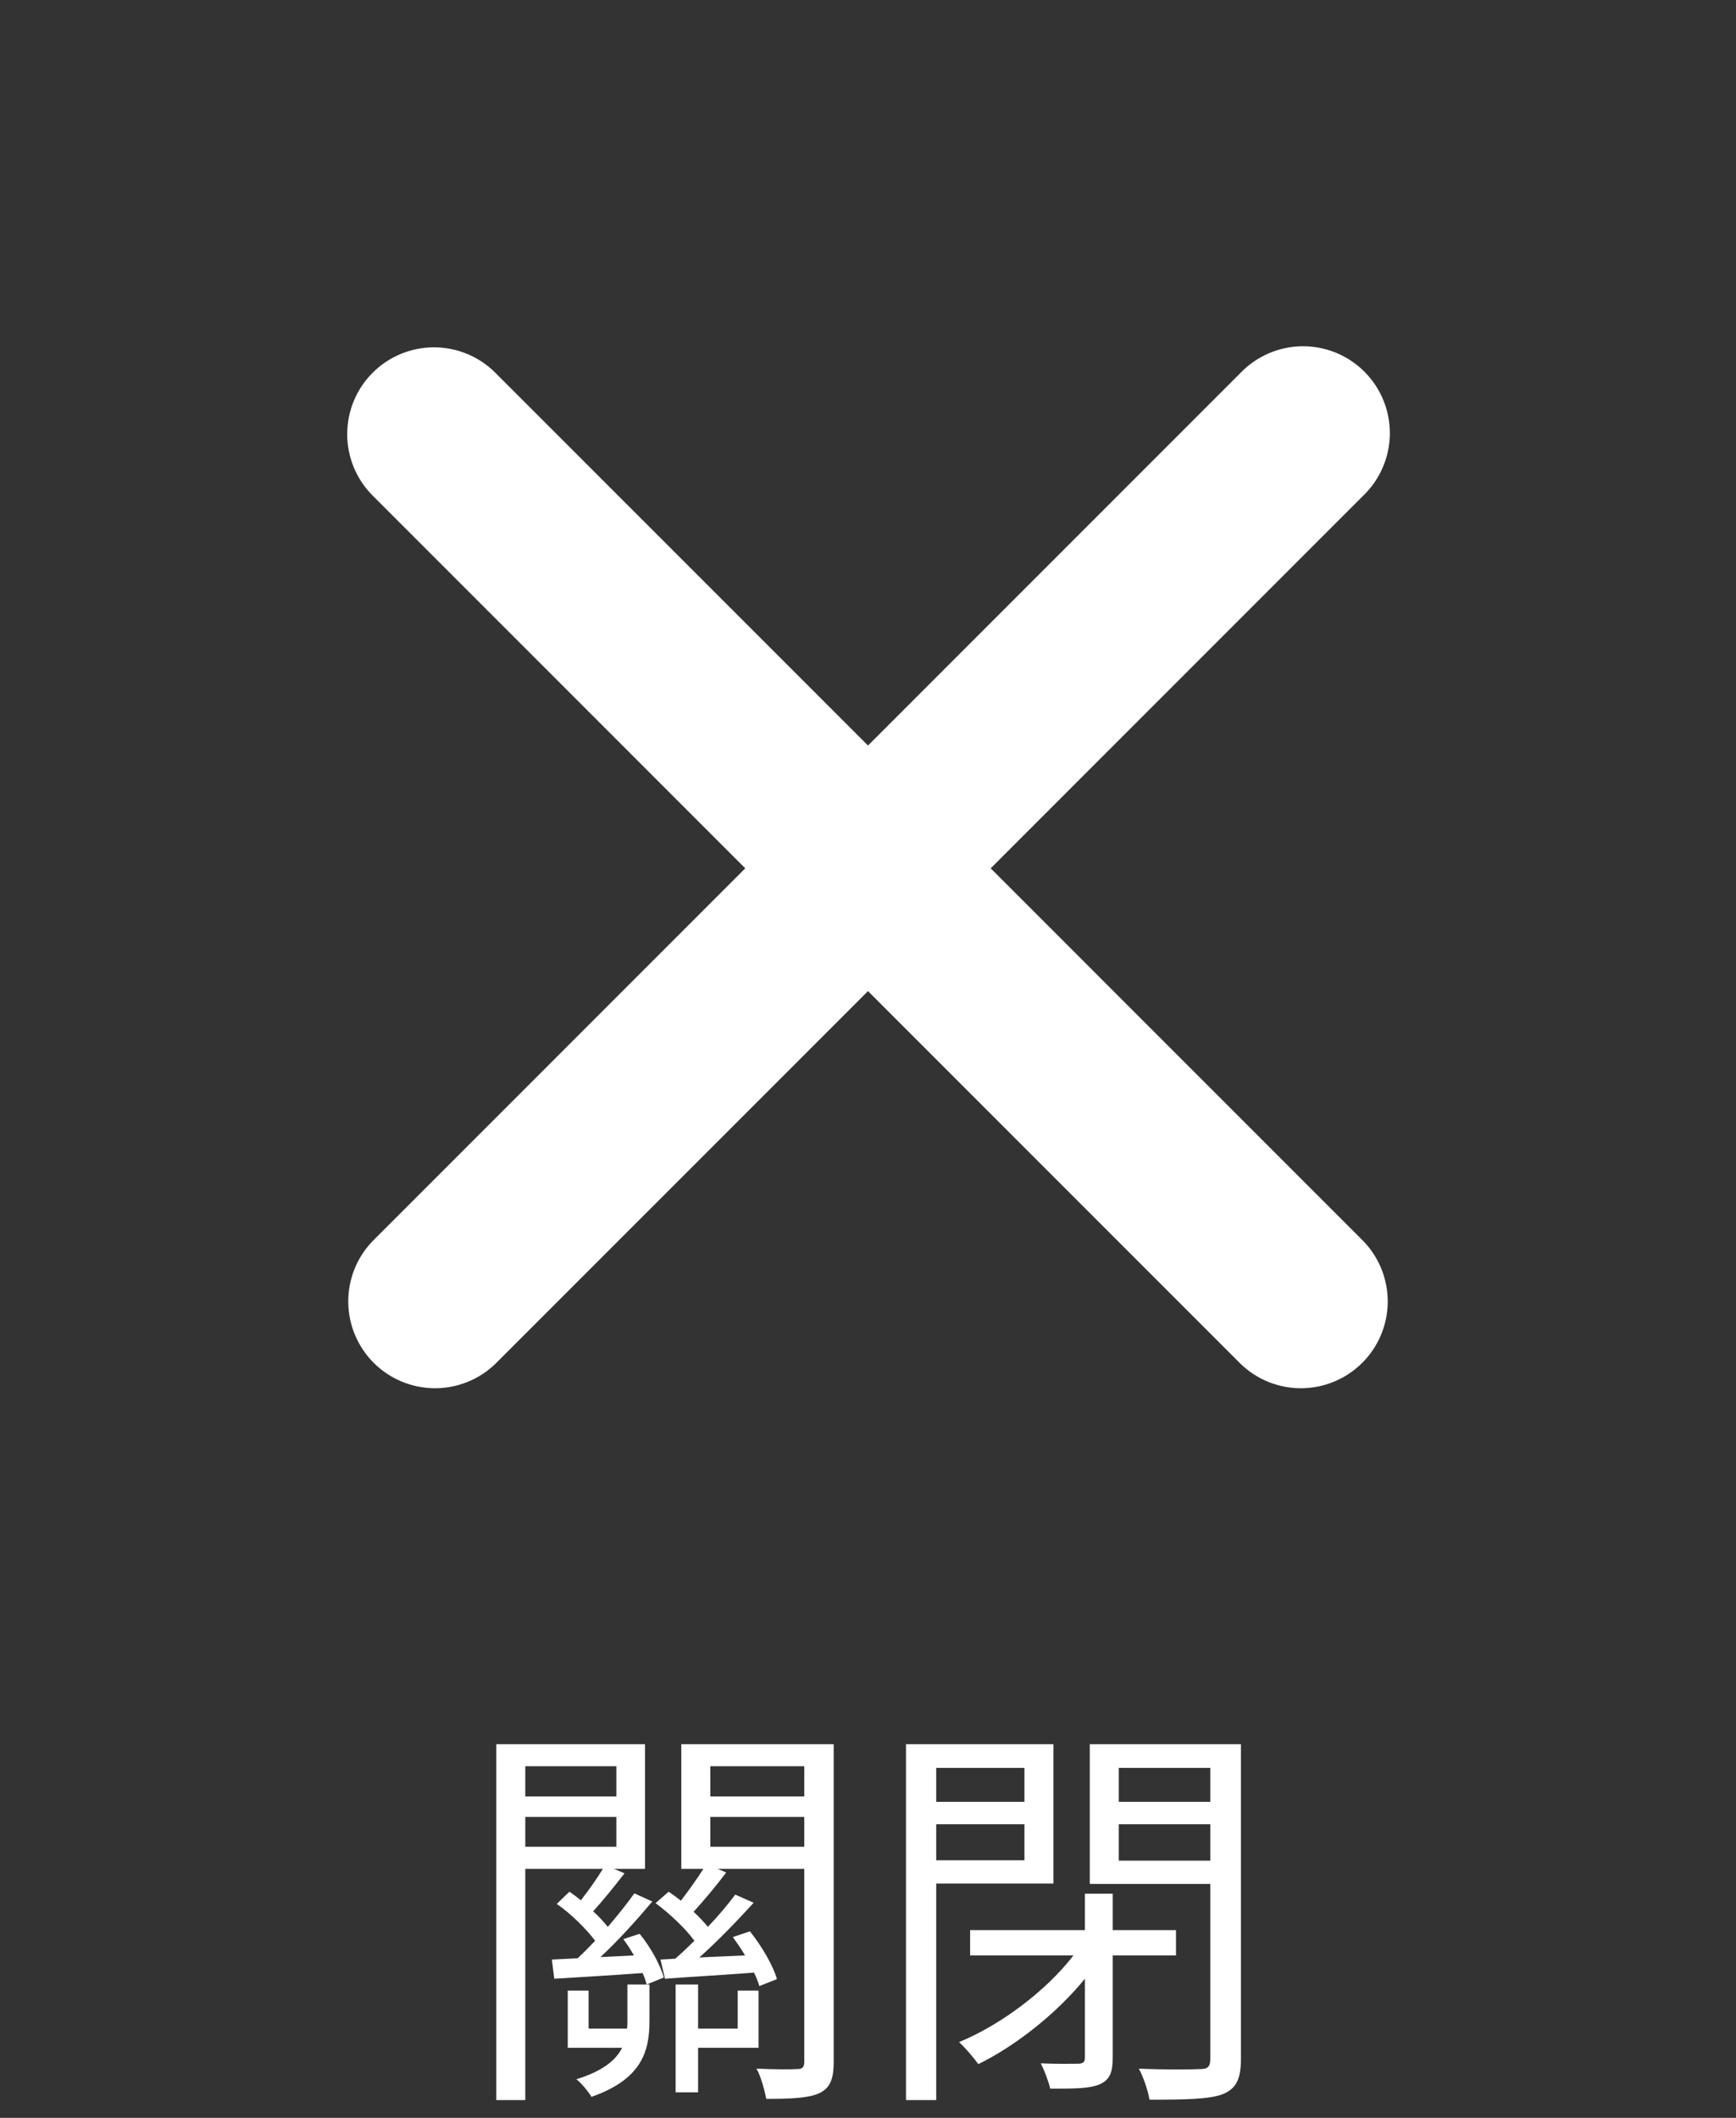
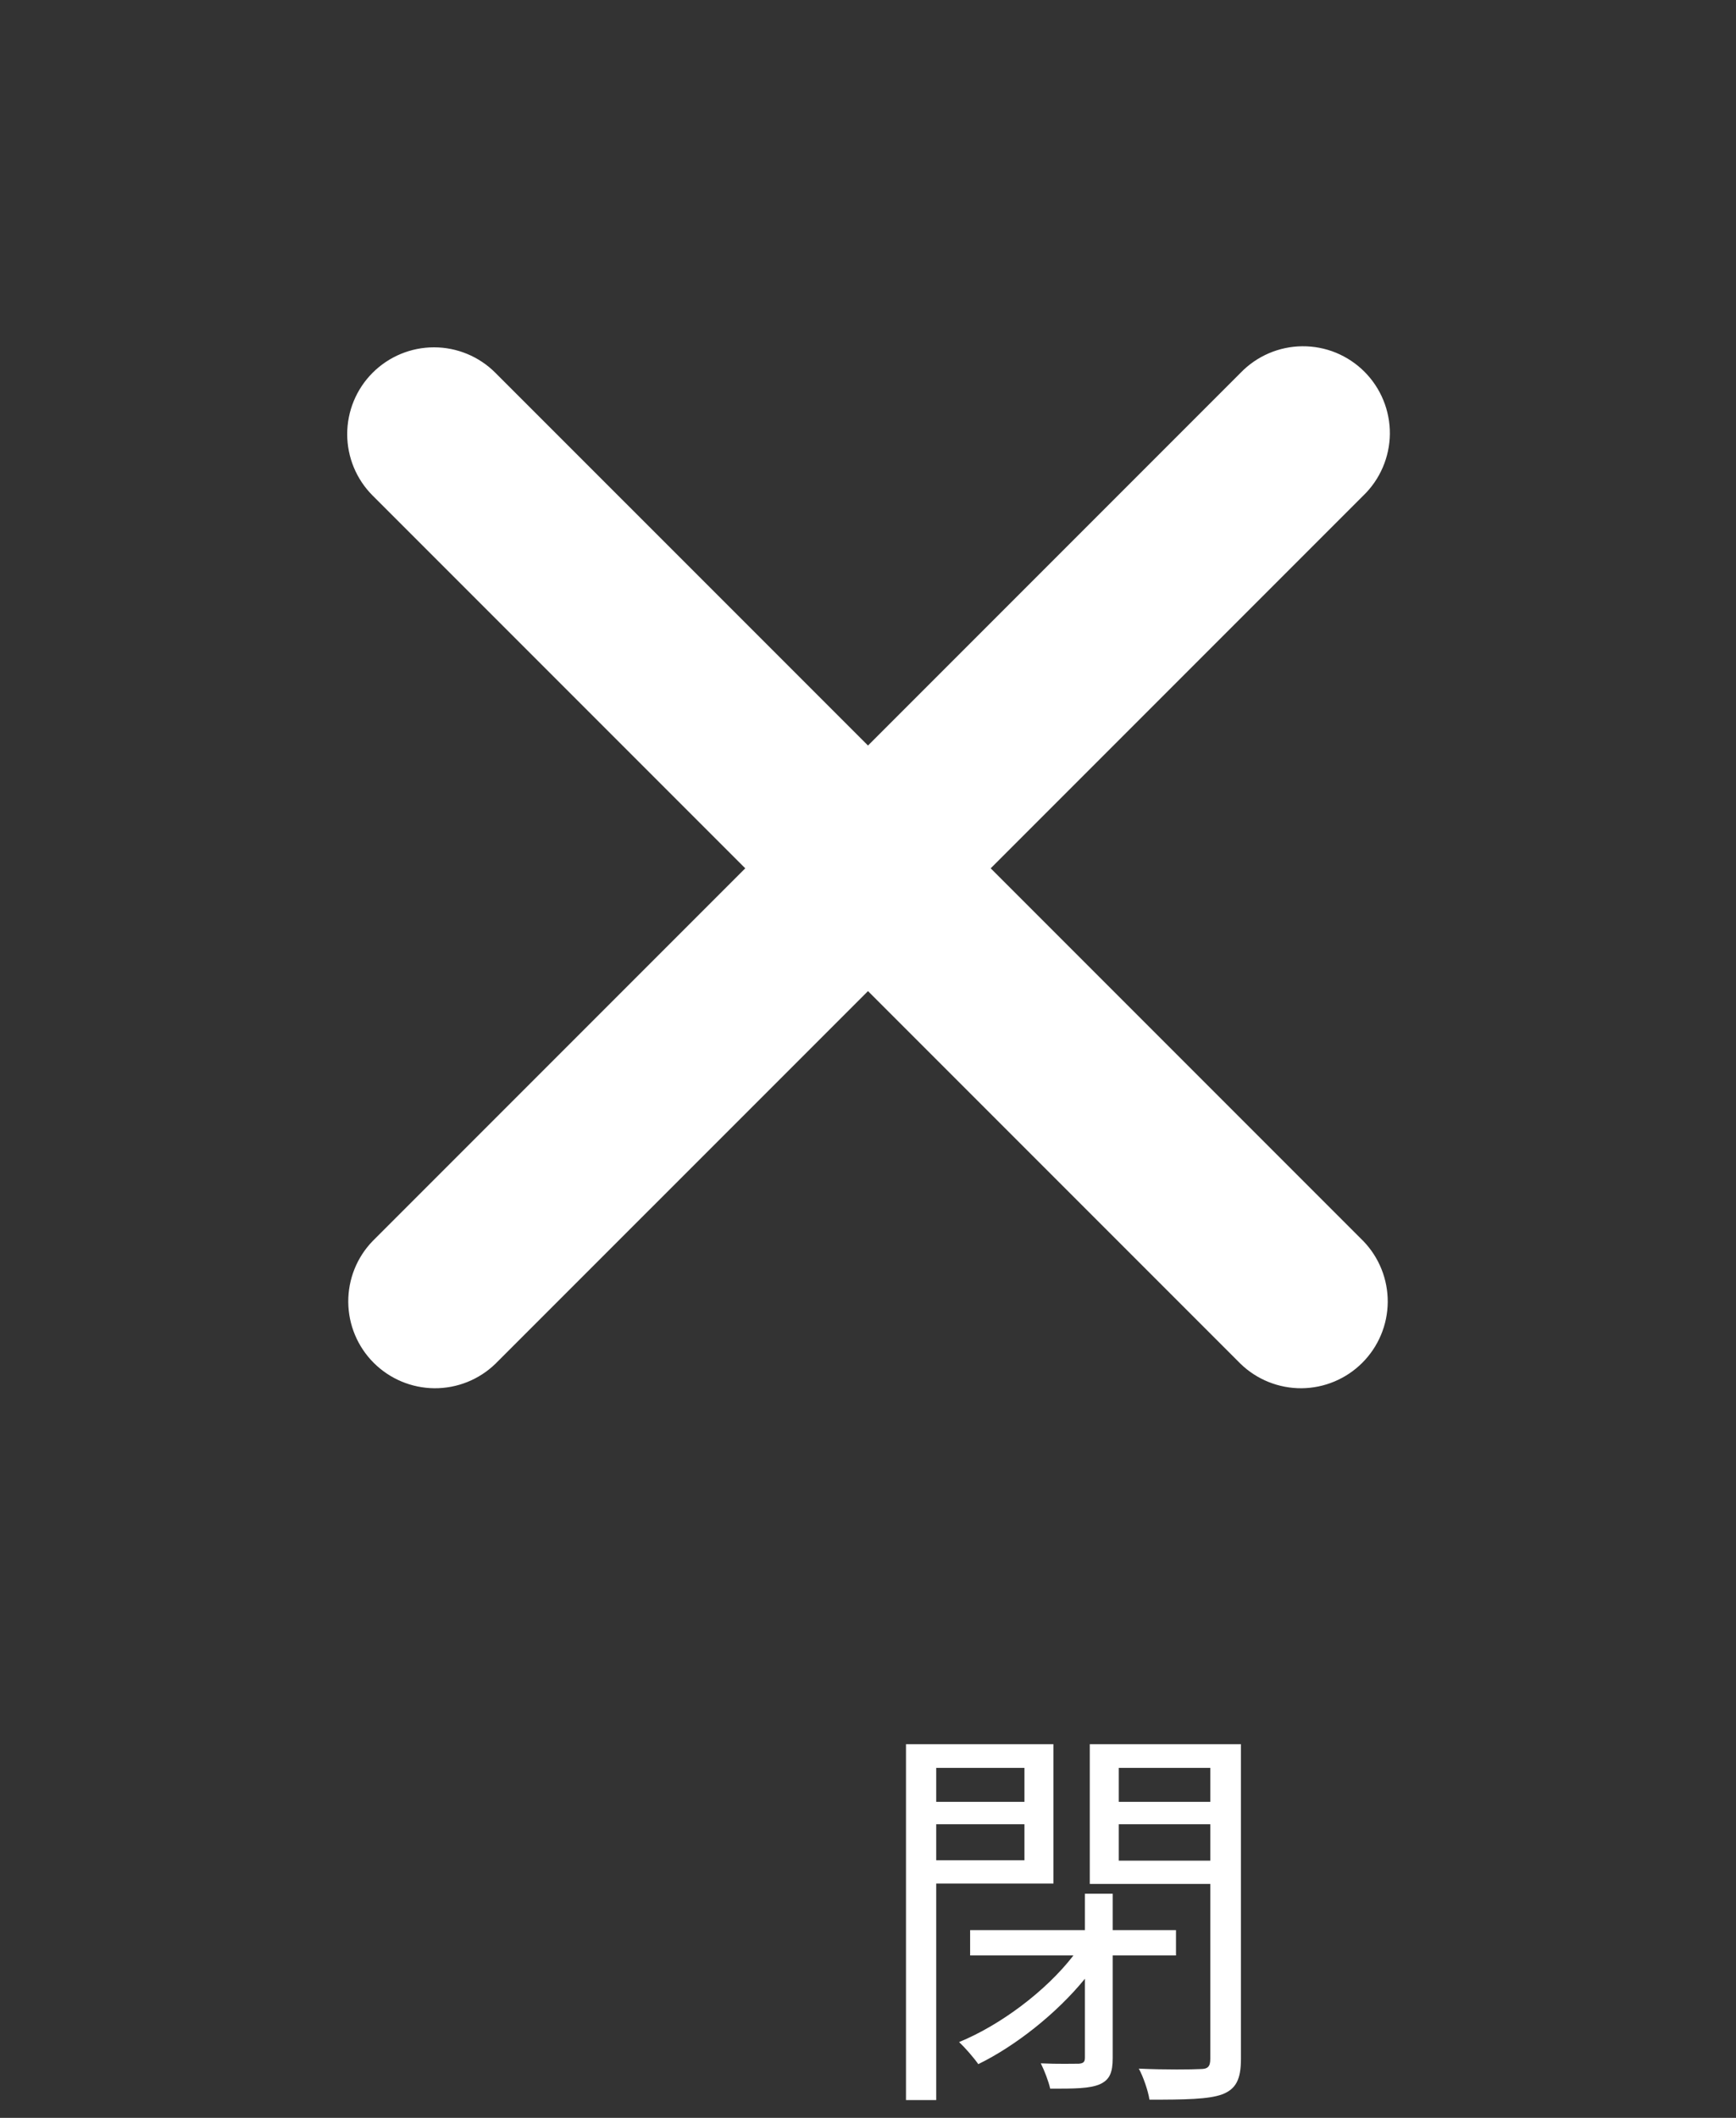
<svg xmlns="http://www.w3.org/2000/svg" width="41" height="50" viewBox="0 0 41 50" fill="none">
  <rect x="0" y="0" width="41" height="50" fill="#333333" stroke="none" />
  <path fill-rule="evenodd" clip-rule="evenodd" d="M8.8 8.801C9.185 8.416 9.706 8.2 10.25 8.2C10.793 8.2 11.315 8.416 11.699 8.801L20.5 17.601L29.3 8.801C29.489 8.605 29.716 8.449 29.966 8.341C30.216 8.234 30.485 8.177 30.757 8.175C31.029 8.173 31.299 8.224 31.551 8.327C31.803 8.431 32.032 8.583 32.224 8.775C32.417 8.968 32.569 9.197 32.672 9.449C32.775 9.7 32.827 9.97 32.825 10.243C32.822 10.515 32.766 10.784 32.658 11.034C32.551 11.284 32.395 11.51 32.199 11.699L23.398 20.5L32.199 29.301C32.572 29.687 32.779 30.205 32.775 30.743C32.77 31.28 32.554 31.794 32.174 32.174C31.794 32.554 31.28 32.77 30.742 32.775C30.205 32.779 29.687 32.573 29.3 32.199L20.5 23.399L11.699 32.199C11.312 32.573 10.795 32.779 10.257 32.775C9.72 32.77 9.205 32.554 8.825 32.174C8.445 31.794 8.23 31.28 8.225 30.743C8.22 30.205 8.427 29.687 8.8 29.301L17.601 20.5L8.8 11.699C8.416 11.315 8.2 10.794 8.2 10.25C8.2 9.706 8.416 9.185 8.8 8.801Z" fill="white" />
-   <path d="M14.818 47.7C14.818 47.767 14.818 47.825 14.808 47.893H13.901V46.996H13.409V48.346H14.693C14.548 48.636 14.239 48.896 13.612 49.089C13.737 49.185 13.901 49.388 13.969 49.504C15.155 49.089 15.339 48.433 15.339 47.709V46.851H14.818V47.7ZM12.406 42.896H14.557V43.6H12.406V42.896ZM14.557 41.699V42.413H12.406V41.699H14.557ZM14.721 45.78C14.808 45.896 14.895 46.031 14.972 46.166L14.181 46.205C14.596 45.819 15.04 45.327 15.406 44.893L14.982 44.7C14.818 44.931 14.596 45.211 14.355 45.491C14.258 45.375 14.143 45.24 14.008 45.124C14.239 44.873 14.509 44.536 14.75 44.227L14.499 44.121H15.233V41.178H11.721V49.581H12.406V44.121H14.239C14.104 44.343 13.901 44.632 13.718 44.864C13.622 44.786 13.535 44.719 13.448 44.661L13.149 44.95C13.487 45.182 13.844 45.539 14.056 45.819C13.911 45.973 13.776 46.108 13.641 46.233L13.033 46.263L13.091 46.716C13.699 46.677 14.413 46.639 15.175 46.581C15.223 46.677 15.252 46.774 15.271 46.851L15.677 46.687C15.599 46.398 15.368 45.973 15.107 45.655L14.721 45.78ZM17.915 48.346V46.996H17.423V47.893H16.487V46.851H15.956V49.398H16.487V48.346H17.915ZM16.776 43.6V42.896H18.995V43.6H16.776ZM18.995 41.699V42.413H16.776V41.699H18.995ZM19.69 41.178H16.091V44.121H16.612C16.468 44.352 16.265 44.632 16.082 44.873C15.985 44.796 15.889 44.729 15.792 44.661L15.483 44.931C15.821 45.182 16.188 45.529 16.4 45.819C16.246 45.973 16.091 46.118 15.947 46.243L15.599 46.263L15.705 46.716C16.332 46.668 17.066 46.629 17.808 46.571C17.866 46.687 17.905 46.793 17.934 46.889L18.349 46.725C18.262 46.407 17.982 45.934 17.712 45.597L17.307 45.732C17.403 45.867 17.509 46.012 17.596 46.166C17.21 46.185 16.853 46.195 16.516 46.214C16.95 45.828 17.423 45.336 17.799 44.922L17.365 44.729C17.201 44.95 16.969 45.23 16.718 45.491C16.622 45.375 16.506 45.249 16.381 45.134C16.622 44.873 16.902 44.536 17.152 44.208L16.95 44.121H18.995V48.674C18.995 48.8 18.956 48.848 18.831 48.848C18.706 48.858 18.291 48.858 17.866 48.838C17.973 49.022 18.059 49.359 18.098 49.552C18.696 49.552 19.101 49.533 19.352 49.417C19.613 49.292 19.69 49.07 19.69 48.674V41.178Z" fill="white" />
  <path d="M24.195 41.738V42.539H22.111V41.738H24.195ZM22.111 43.918V43.069H24.195V43.918H22.111ZM24.88 44.468V41.178H21.397V49.581H22.111V44.468H24.88ZM27.774 46.166V45.568H26.279V44.709H25.623V45.568H22.912V46.166H25.352C24.697 47.015 23.616 47.816 22.651 48.211C22.786 48.337 22.989 48.568 23.105 48.732C23.973 48.308 24.947 47.545 25.623 46.716V48.578C25.623 48.684 25.584 48.713 25.478 48.722C25.362 48.722 24.986 48.732 24.581 48.713C24.668 48.886 24.764 49.137 24.803 49.311C25.372 49.311 25.738 49.311 25.98 49.205C26.211 49.099 26.279 48.925 26.279 48.587V46.166H27.774ZM26.423 43.928V43.069H28.584V43.928H26.423ZM28.584 41.738V42.539H26.423V41.738H28.584ZM29.308 41.178H25.738V44.478H28.584V48.607C28.584 48.79 28.526 48.848 28.353 48.848C28.16 48.858 27.533 48.867 26.896 48.838C27.002 49.031 27.118 49.369 27.147 49.571C27.996 49.571 28.546 49.562 28.864 49.446C29.192 49.321 29.308 49.089 29.308 48.607V41.178Z" fill="white" />
</svg>